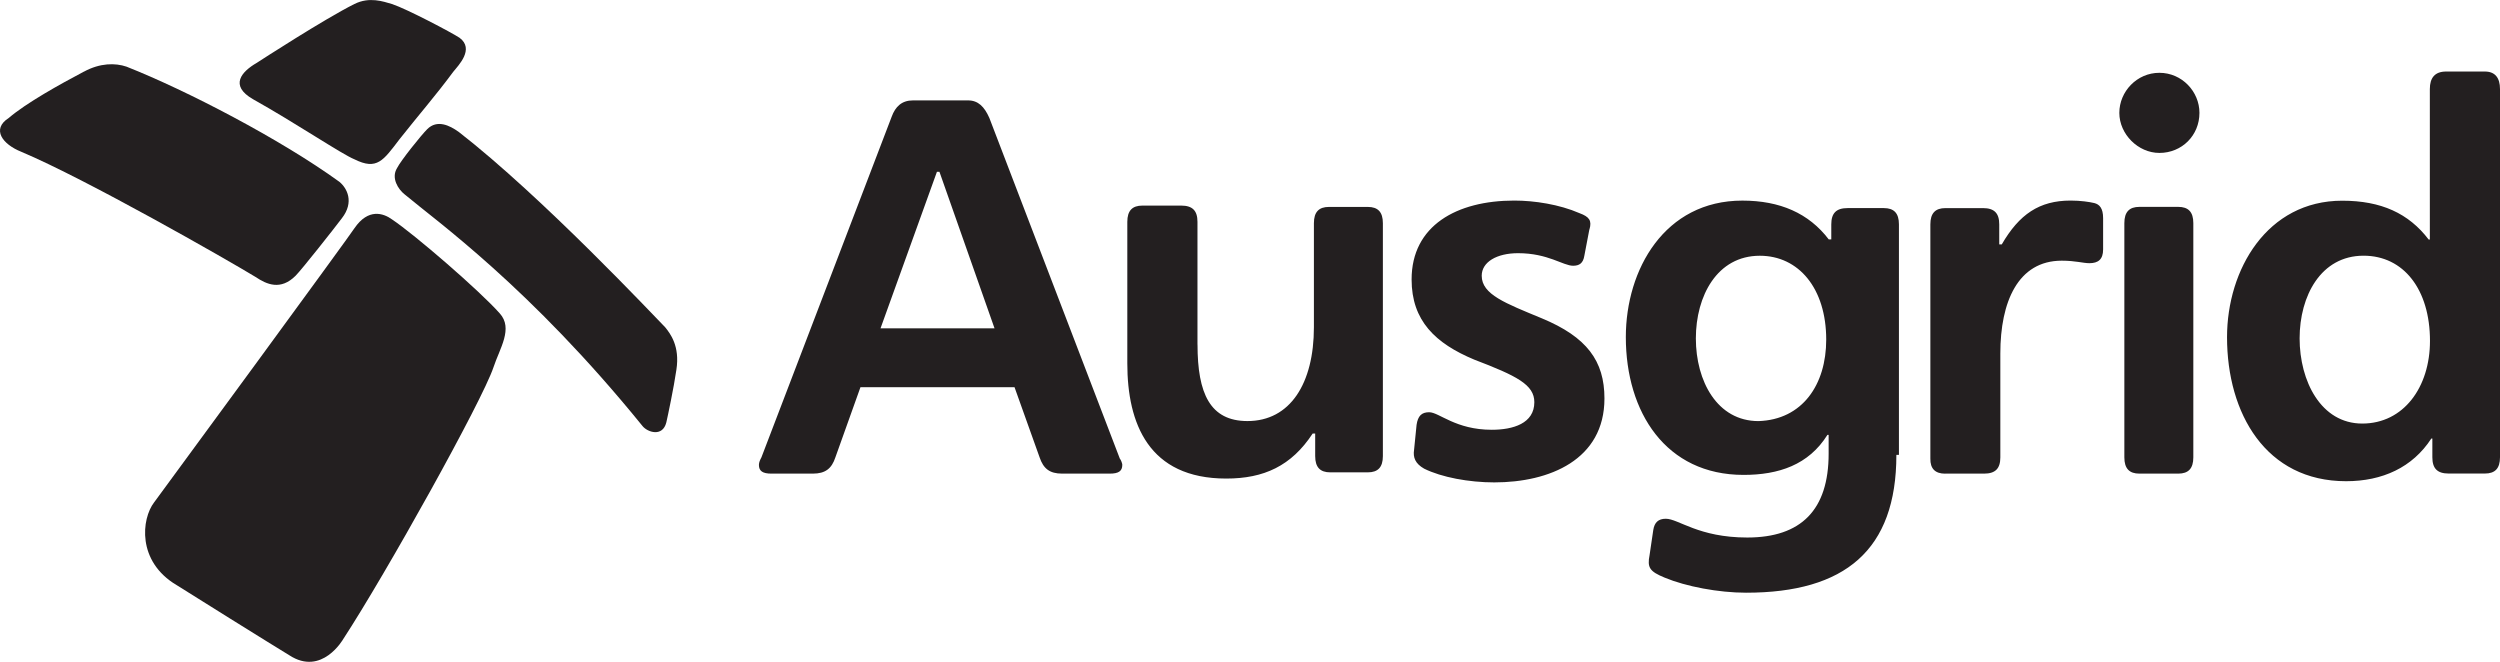
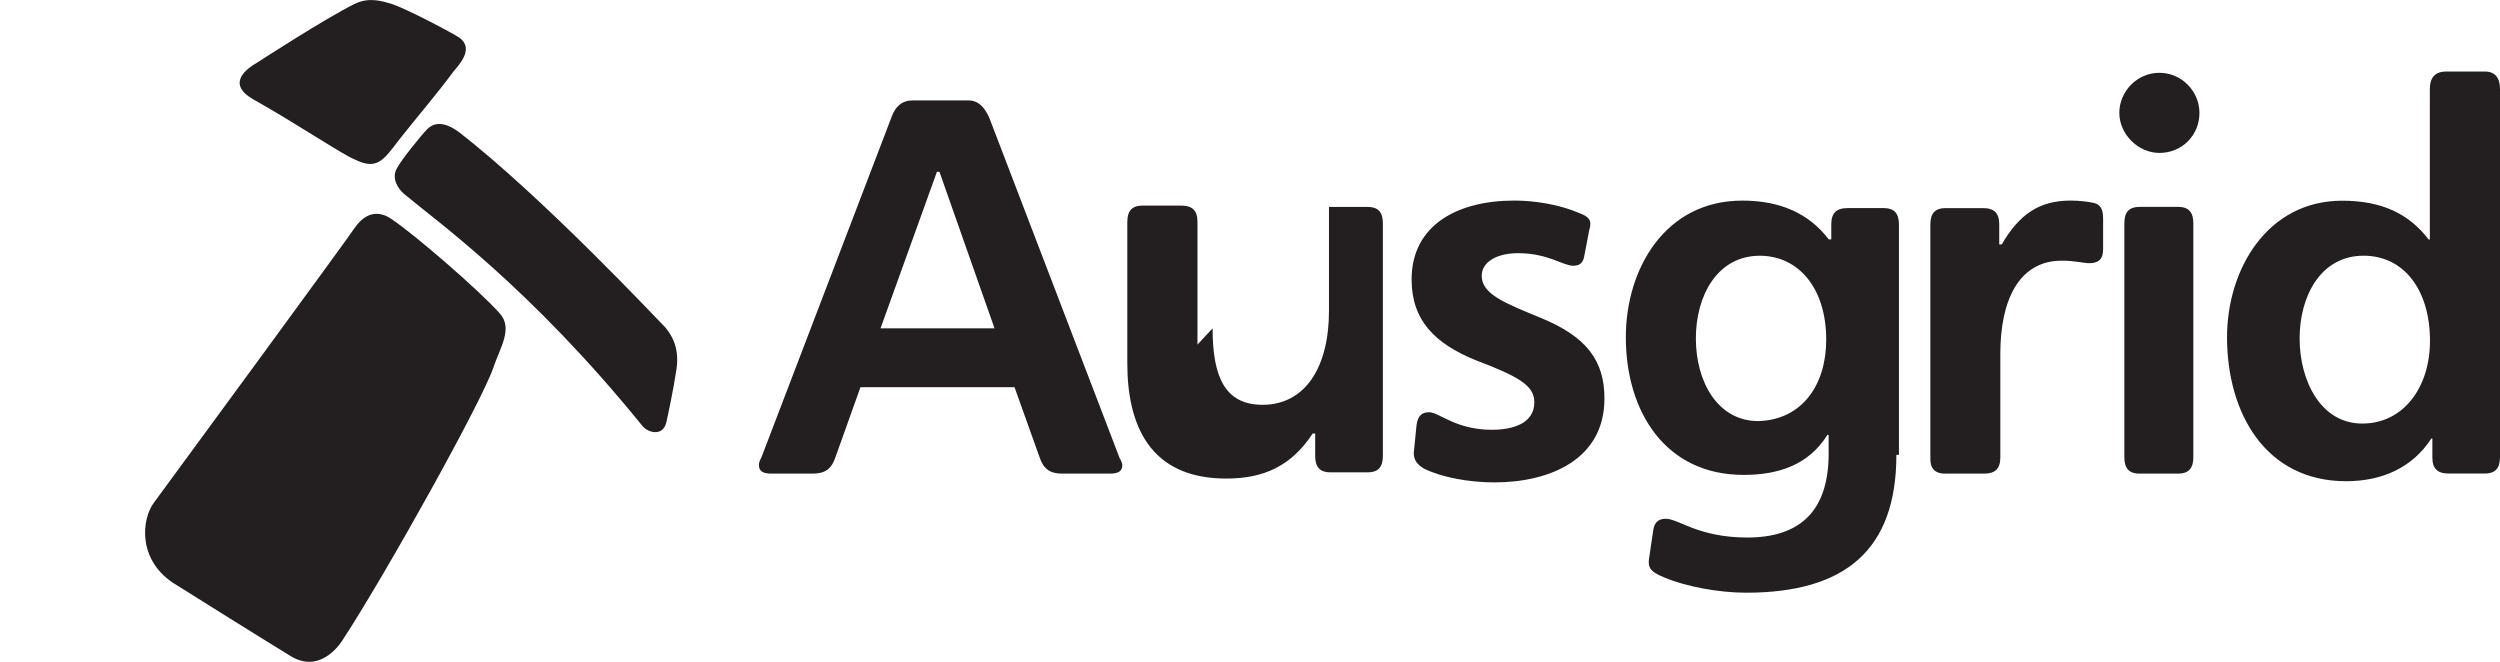
<svg xmlns="http://www.w3.org/2000/svg" id="Layer_1" data-name="Layer 1" viewBox="0 0 547.32 144.89">
  <defs>
    <style>
      .cls-1 {
        fill: #231f20;
      }
    </style>
  </defs>
  <path class="cls-1" d="M100.37,28.84c-1.91-1.36-4.66-2.75-6.85-.55-1.36,1.36-5.76,6.85-6.59,8.5-1.36,2.2.26,4.66,1.65,5.76,6.85,5.76,27.42,20.3,52.09,50.73,1.1,1.36,4.39,2.46,5.21-.81.26-1.1,1.65-7.67,2.2-11.51.81-5.21-1.36-7.95-2.46-9.32-2.2-2.22-26.87-28.54-45.24-42.8" />
  <path class="cls-1" d="M77.6.87c-6.59,3.3-20.56,12.35-21.4,12.9-3.3,1.91-6.04,4.94-.81,7.95,9.32,5.21,19.47,12.06,22.21,13.16,4.94,2.46,6.31.26,9.86-4.39,4.11-5.21,7.95-9.6,11.8-14.81,1.1-1.36,4.66-4.94,1.36-7.4-1.65-1.1-11.51-6.31-14.81-7.4-1.91-.55-4.92-1.65-8.22,0" />
  <path class="cls-1" d="M38.67,128.1c-8.77-5.21-7.67-14.54-4.94-18.1,2.46-3.3,43.06-58.68,43.88-60.05,3.01-4.39,6.31-3.3,8.22-1.91,4.94,3.3,19.2,15.62,23.57,20.56,3.01,3.3,0,7.67-1.36,11.8-2.46,7.38-23.57,45.24-32.89,59.5,0,0-4.66,8.22-11.8,3.56-2.75-1.65-23.86-14.81-24.67-15.36" />
-   <path class="cls-1" d="M18.37,15.68c-5.21,2.75-12.61,6.85-16.46,10.15-3.84,2.46-1.36,5.76,2.75,7.4,14.26,6.02,44.97,23.57,51.28,27.4,2.46,1.65,5.49,3.01,8.77-.26,1.36-1.36,8.5-10.41,10.15-12.61,2.75-3.56,1.1-6.59-.55-7.95-12.87-9.32-33.46-20.02-46.62-25.22-2.46-.83-5.76-.83-9.32,1.1" />
-   <path class="cls-1" d="M245.7,101.78c0,1.36-.81,1.91-2.75,1.91h-10.41c-2.75,0-4.11-1.1-4.94-3.56l-5.49-15.36h-33.73l-5.49,15.36c-.81,2.46-2.2,3.56-4.94,3.56h-9.05c-1.91,0-2.75-.55-2.75-1.91,0-.55.26-1.1.55-1.65l28.52-74.59c.81-2.2,2.2-3.56,4.66-3.56h12.06c2.2,0,3.56,1.36,4.66,3.84l28.56,74.57c.26.29.55,1.1.55,1.38ZM205.67,37.61h-.55l-12.35,34.27h24.96l-12.06-34.27ZM262.16,75.44v-26.87c0-2.46-1.1-3.56-3.56-3.56h-8.5c-2.2,0-3.3,1.1-3.3,3.56v30.98c0,13.16,4.66,25.22,21.66,25.22,8.22,0,14.26-2.75,18.92-9.86h.55v4.94c0,2.46,1.1,3.56,3.3,3.56h8.22c2.2,0,3.3-1.1,3.3-3.56v-50.99c0-2.46-1.1-3.56-3.3-3.56h-8.5c-2.2,0-3.3,1.1-3.3,3.56v22.76c0,12.35-5.21,20.56-14.54,20.56-8.2,0-10.94-6.04-10.94-16.74M347.98,50.22c.55-1.91,0-2.75-2.2-3.56-4.39-1.91-9.86-2.75-14.26-2.75-12.61,0-22.48,5.49-22.48,17.27,0,9.05,5.21,14,13.71,17.55,9.32,3.56,13.16,5.49,13.16,9.32,0,4.66-4.66,6.04-9.32,6.04-7.95,0-11.51-3.84-13.71-3.84-1.65,0-2.46.81-2.75,2.75l-.55,5.49c-.26,1.65.26,3.01,2.2,4.11,3.84,1.91,9.86,3.01,15.36,3.01,12.06,0,24.12-4.94,24.12-18.37,0-8.22-3.84-13.45-13.71-17.55-7.95-3.3-13.16-5.21-13.16-9.32,0-3.01,3.3-4.94,7.95-4.94,6.59,0,9.86,2.75,12.06,2.75,1.36,0,2.2-.55,2.46-2.2l1.1-5.76ZM415.17,99.59c0,20.85-11.25,30.17-32.91,30.17-6.04,0-13.16-1.36-17.82-3.3-3.3-1.36-3.84-2.2-3.3-4.94l.81-5.49c.26-1.65,1.1-2.46,2.75-2.46,2.75,0,7.14,4.11,17.82,4.11,11.8,0,17.82-6.04,17.82-18.37v-4.11h-.26c-4.11,6.59-10.7,8.77-18.37,8.77-17.01,0-25.77-13.71-25.77-30.17,0-14.81,8.5-29.88,25.51-29.88,8.22,0,14.54,2.75,18.92,8.5h.55v-3.3c0-2.46,1.1-3.56,3.56-3.56h7.95c2.2,0,3.3,1.1,3.3,3.56v50.47h-.55ZM399.81,74.36c0-11.25-6.04-18.37-14.54-18.37-9.32,0-14,8.77-14,18.1s4.66,18.1,13.71,18.1c9.62-.31,14.83-7.98,14.83-17.84h0ZM425.87,103.69h8.5c2.46,0,3.56-1.1,3.56-3.56v-22.76c0-11.25,3.84-20.3,13.45-20.3,3.01,0,4.66.55,6.04.55,1.91,0,3.01-.81,3.01-3.01v-6.85c0-2.2-.81-3.01-1.91-3.3-1.1-.26-3.01-.55-5.21-.55-6.85,0-11.25,3.01-15.07,9.6h-.55v-4.39c0-2.46-1.1-3.56-3.56-3.56h-8.22c-2.2,0-3.3,1.1-3.3,3.56v51.28c-.04,2.2,1.05,3.3,3.25,3.3M472.75,15.94c4.94,0,8.77,4.11,8.77,8.77,0,4.94-3.84,8.77-8.77,8.77-4.66,0-8.77-4.11-8.77-8.77s3.84-8.77,8.77-8.77ZM465.08,48.85c0-2.46,1.1-3.56,3.3-3.56h8.5c2.2,0,3.3,1.1,3.3,3.56v51.28c0,2.46-1.1,3.56-3.3,3.56h-8.5c-2.2,0-3.3-1.1-3.3-3.56v-51.28ZM532.27,96.03c-4.11,6.31-10.7,9.32-18.65,9.32-17.55,0-26.06-14.81-26.06-31.53,0-14.81,8.77-29.88,25.22-29.88,8.5,0,14.54,2.75,18.92,8.5h.26V19.5c0-2.46,1.1-3.84,3.56-3.84h8.5c2.2,0,3.3,1.36,3.3,3.84v80.61c0,2.46-1.1,3.56-3.3,3.56h-7.95c-2.46,0-3.56-1.1-3.56-3.56v-4.11h-.24v.02ZM531.99,74.63c0-11.25-5.76-18.65-14.54-18.65-9.32,0-14,8.77-14,18.1s4.66,18.65,13.71,18.65,14.83-7.95,14.83-18.1Z" />
+   <path class="cls-1" d="M245.7,101.78c0,1.36-.81,1.91-2.75,1.91h-10.41c-2.75,0-4.11-1.1-4.94-3.56l-5.49-15.36h-33.73l-5.49,15.36c-.81,2.46-2.2,3.56-4.94,3.56h-9.05c-1.91,0-2.75-.55-2.75-1.91,0-.55.26-1.1.55-1.65l28.52-74.59c.81-2.2,2.2-3.56,4.66-3.56h12.06c2.2,0,3.56,1.36,4.66,3.84l28.56,74.57c.26.29.55,1.1.55,1.38ZM205.67,37.61h-.55l-12.35,34.27h24.96l-12.06-34.27ZM262.16,75.44v-26.87c0-2.46-1.1-3.56-3.56-3.56h-8.5c-2.2,0-3.3,1.1-3.3,3.56v30.98c0,13.16,4.66,25.22,21.66,25.22,8.22,0,14.26-2.75,18.92-9.86h.55v4.94c0,2.46,1.1,3.56,3.3,3.56h8.22c2.2,0,3.3-1.1,3.3-3.56v-50.99c0-2.46-1.1-3.56-3.3-3.56h-8.5v22.76c0,12.35-5.21,20.56-14.54,20.56-8.2,0-10.94-6.04-10.94-16.74M347.98,50.22c.55-1.91,0-2.75-2.2-3.56-4.39-1.91-9.86-2.75-14.26-2.75-12.61,0-22.48,5.49-22.48,17.27,0,9.05,5.21,14,13.71,17.55,9.32,3.56,13.16,5.49,13.16,9.32,0,4.66-4.66,6.04-9.32,6.04-7.95,0-11.51-3.84-13.71-3.84-1.65,0-2.46.81-2.75,2.75l-.55,5.49c-.26,1.65.26,3.01,2.2,4.11,3.84,1.91,9.86,3.01,15.36,3.01,12.06,0,24.12-4.94,24.12-18.37,0-8.22-3.84-13.45-13.71-17.55-7.95-3.3-13.16-5.21-13.16-9.32,0-3.01,3.3-4.94,7.95-4.94,6.59,0,9.86,2.75,12.06,2.75,1.36,0,2.2-.55,2.46-2.2l1.1-5.76ZM415.17,99.59c0,20.85-11.25,30.17-32.91,30.17-6.04,0-13.16-1.36-17.82-3.3-3.3-1.36-3.84-2.2-3.3-4.94l.81-5.49c.26-1.65,1.1-2.46,2.75-2.46,2.75,0,7.14,4.11,17.82,4.11,11.8,0,17.82-6.04,17.82-18.37v-4.11h-.26c-4.11,6.59-10.7,8.77-18.37,8.77-17.01,0-25.77-13.71-25.77-30.17,0-14.81,8.5-29.88,25.51-29.88,8.22,0,14.54,2.75,18.92,8.5h.55v-3.3c0-2.46,1.1-3.56,3.56-3.56h7.95c2.2,0,3.3,1.1,3.3,3.56v50.47h-.55ZM399.81,74.36c0-11.25-6.04-18.37-14.54-18.37-9.32,0-14,8.77-14,18.1s4.66,18.1,13.71,18.1c9.62-.31,14.83-7.98,14.83-17.84h0ZM425.87,103.69h8.5c2.46,0,3.56-1.1,3.56-3.56v-22.76c0-11.25,3.84-20.3,13.45-20.3,3.01,0,4.66.55,6.04.55,1.91,0,3.01-.81,3.01-3.01v-6.85c0-2.2-.81-3.01-1.91-3.3-1.1-.26-3.01-.55-5.21-.55-6.85,0-11.25,3.01-15.07,9.6h-.55v-4.39c0-2.46-1.1-3.56-3.56-3.56h-8.22c-2.2,0-3.3,1.1-3.3,3.56v51.28c-.04,2.2,1.05,3.3,3.25,3.3M472.75,15.94c4.94,0,8.77,4.11,8.77,8.77,0,4.94-3.84,8.77-8.77,8.77-4.66,0-8.77-4.11-8.77-8.77s3.84-8.77,8.77-8.77ZM465.08,48.85c0-2.46,1.1-3.56,3.3-3.56h8.5c2.2,0,3.3,1.1,3.3,3.56v51.28c0,2.46-1.1,3.56-3.3,3.56h-8.5c-2.2,0-3.3-1.1-3.3-3.56v-51.28ZM532.27,96.03c-4.11,6.31-10.7,9.32-18.65,9.32-17.55,0-26.06-14.81-26.06-31.53,0-14.81,8.77-29.88,25.22-29.88,8.5,0,14.54,2.75,18.92,8.5h.26V19.5c0-2.46,1.1-3.84,3.56-3.84h8.5c2.2,0,3.3,1.36,3.3,3.84v80.61c0,2.46-1.1,3.56-3.3,3.56h-7.95c-2.46,0-3.56-1.1-3.56-3.56v-4.11h-.24v.02ZM531.99,74.63c0-11.25-5.76-18.65-14.54-18.65-9.32,0-14,8.77-14,18.1s4.66,18.65,13.71,18.65,14.83-7.95,14.83-18.1Z" />
</svg>